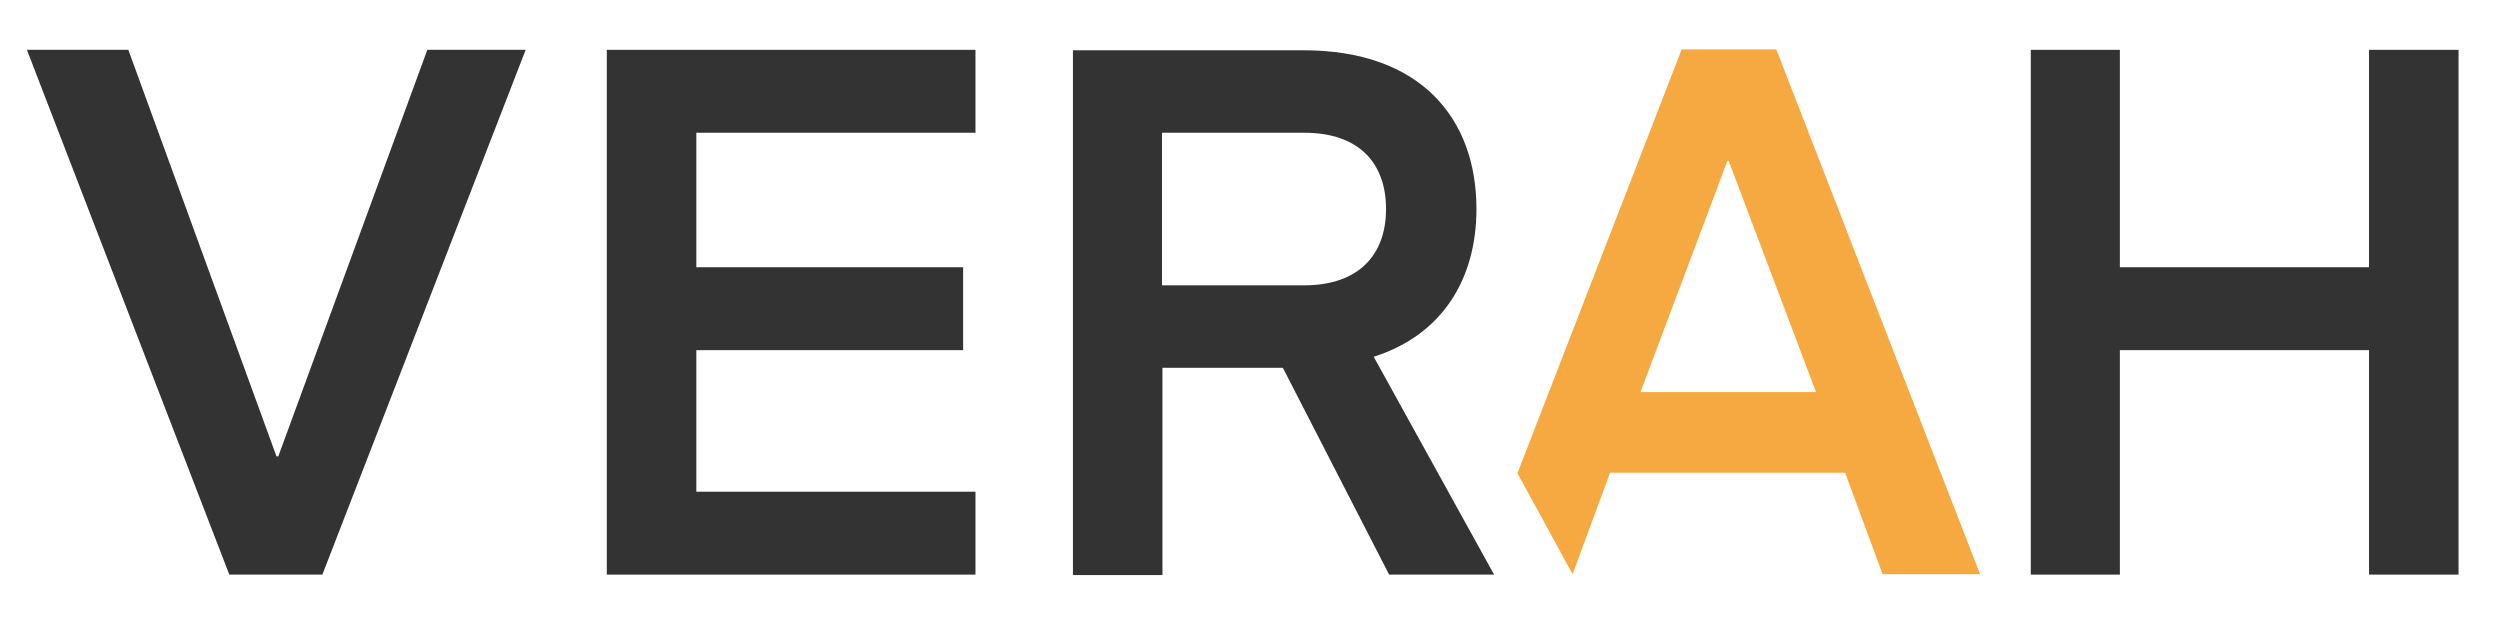
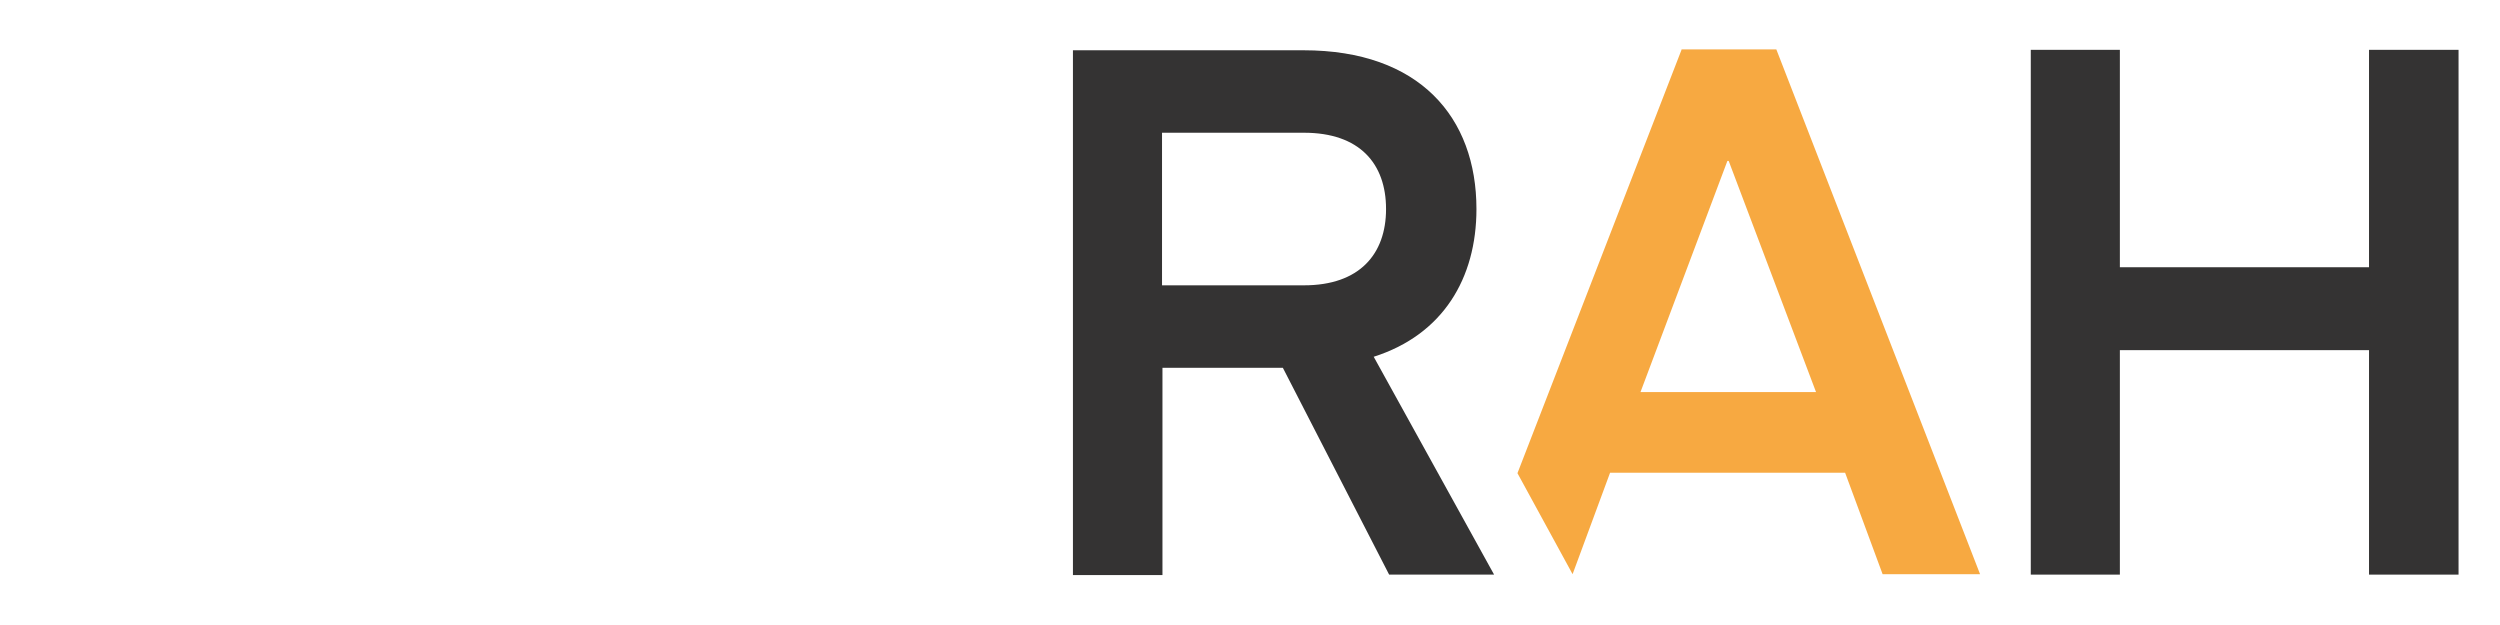
<svg xmlns="http://www.w3.org/2000/svg" version="1.1" id="katman_1" x="0px" y="0px" viewBox="0 0 566.9 141.7" style="enable-background:new 0 0 566.9 141.7;" xml:space="preserve">
  <style type="text/css">
	.st0{fill:#343333;}
	.st1{fill:#F7A941;}
</style>
-   <polygon class="st0" points="96.9,11.3 63.1,103.5 62.7,103.5 29.1,11.3 6.1,11.3 52,130.3 73.1,130.3 119.2,11.3 " />
-   <polygon class="st0" points="137.6,11.3 137.6,130.3 221.2,130.3 221.2,111.5 157.9,111.5 157.9,79.4 218.4,79.4 218.4,60.6   157.9,60.6 157.9,30.1 221.2,30.1 221.2,11.3 " />
  <path class="st1" d="M391.7,36.5h0.3l19.8,52.4H372L391.7,36.5z M381.3,11.3l-37.2,96l12.5,22.9h0l8.5-23h53.3l8.5,23h22.1  l-46.2-119H381.3z" />
  <polygon class="st0" points="537.2,11.3 537.2,60.6 480.7,60.6 480.7,11.3 460.5,11.3 460.5,130.3 480.7,130.3 480.7,79.4   537.2,79.4 537.2,130.3 557.5,130.3 557.5,11.3 " />
  <g>
    <path class="st0" d="M314.3,47.4c0,10.2-6,17.3-18.6,17.3h-32.2V30.1h32.2C308.3,30.1,314.3,37.1,314.3,47.4 M338.8,130.3   l-27.3-49.4c15.7-5,23.3-17.8,23.3-33.5c0-20.8-12.9-36-39.2-36h-52.3v119h20.3V83.4h27.3l24.1,46.9H338.8z" />
  </g>
</svg>